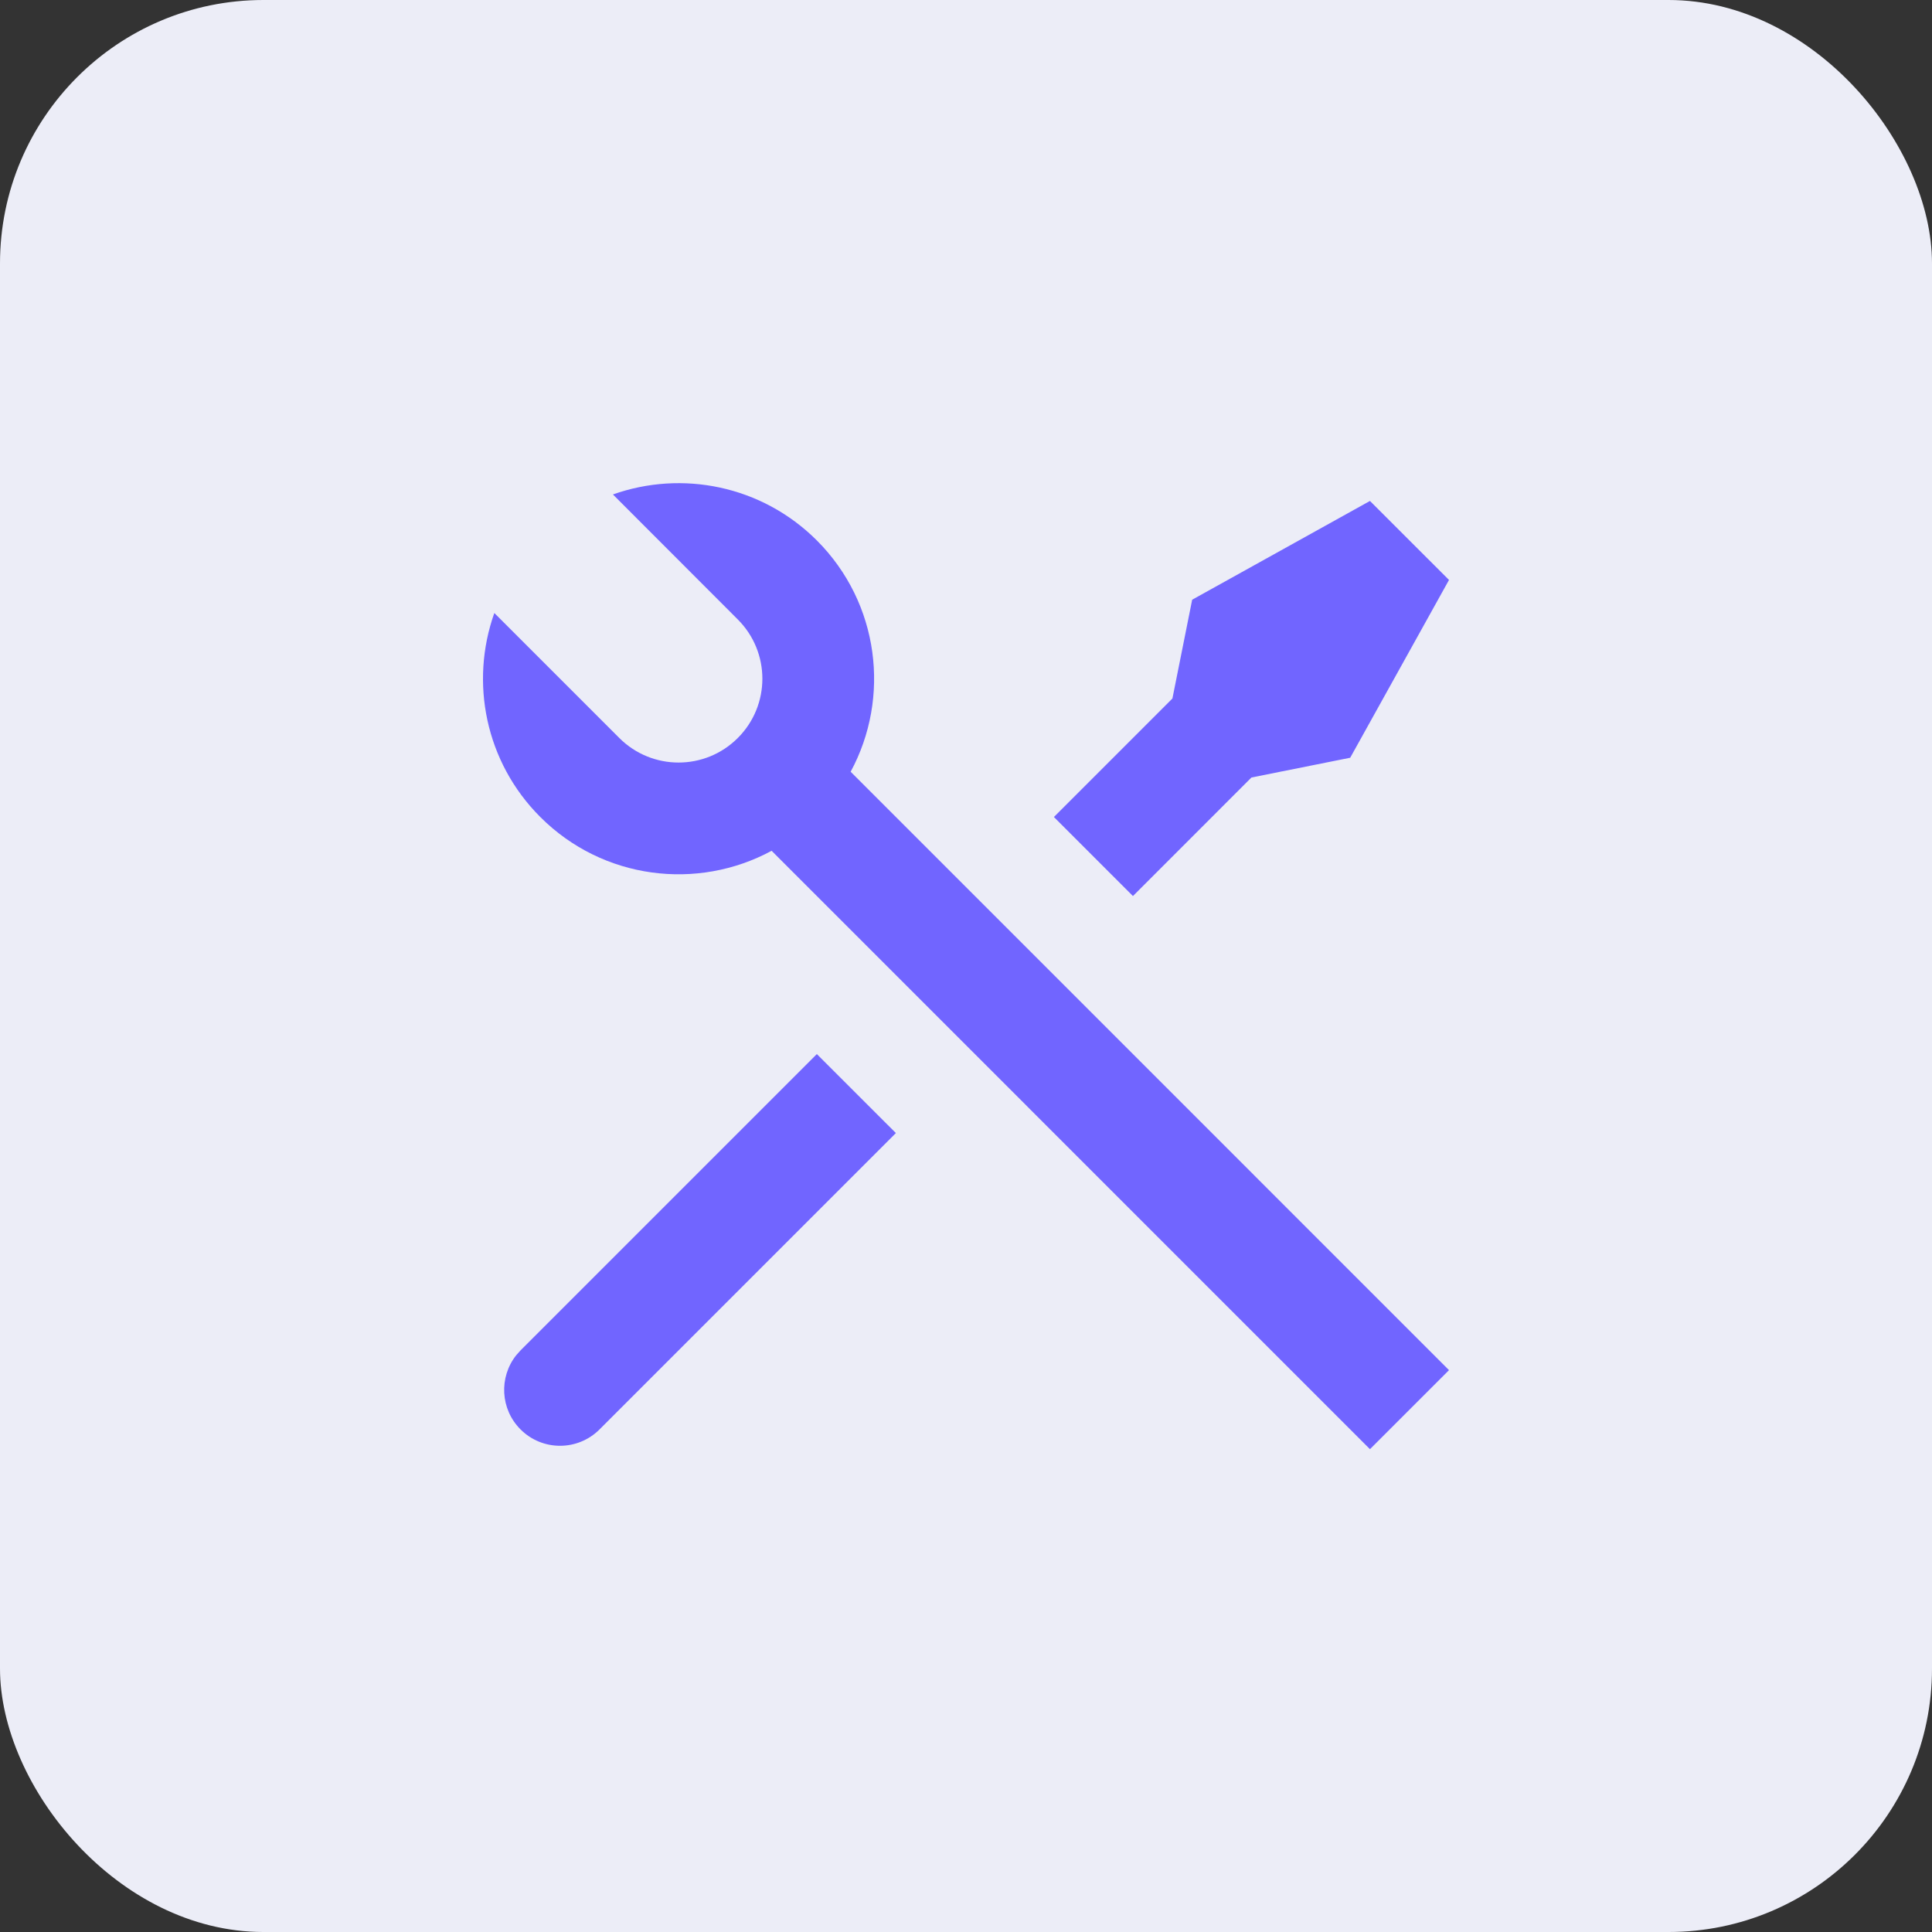
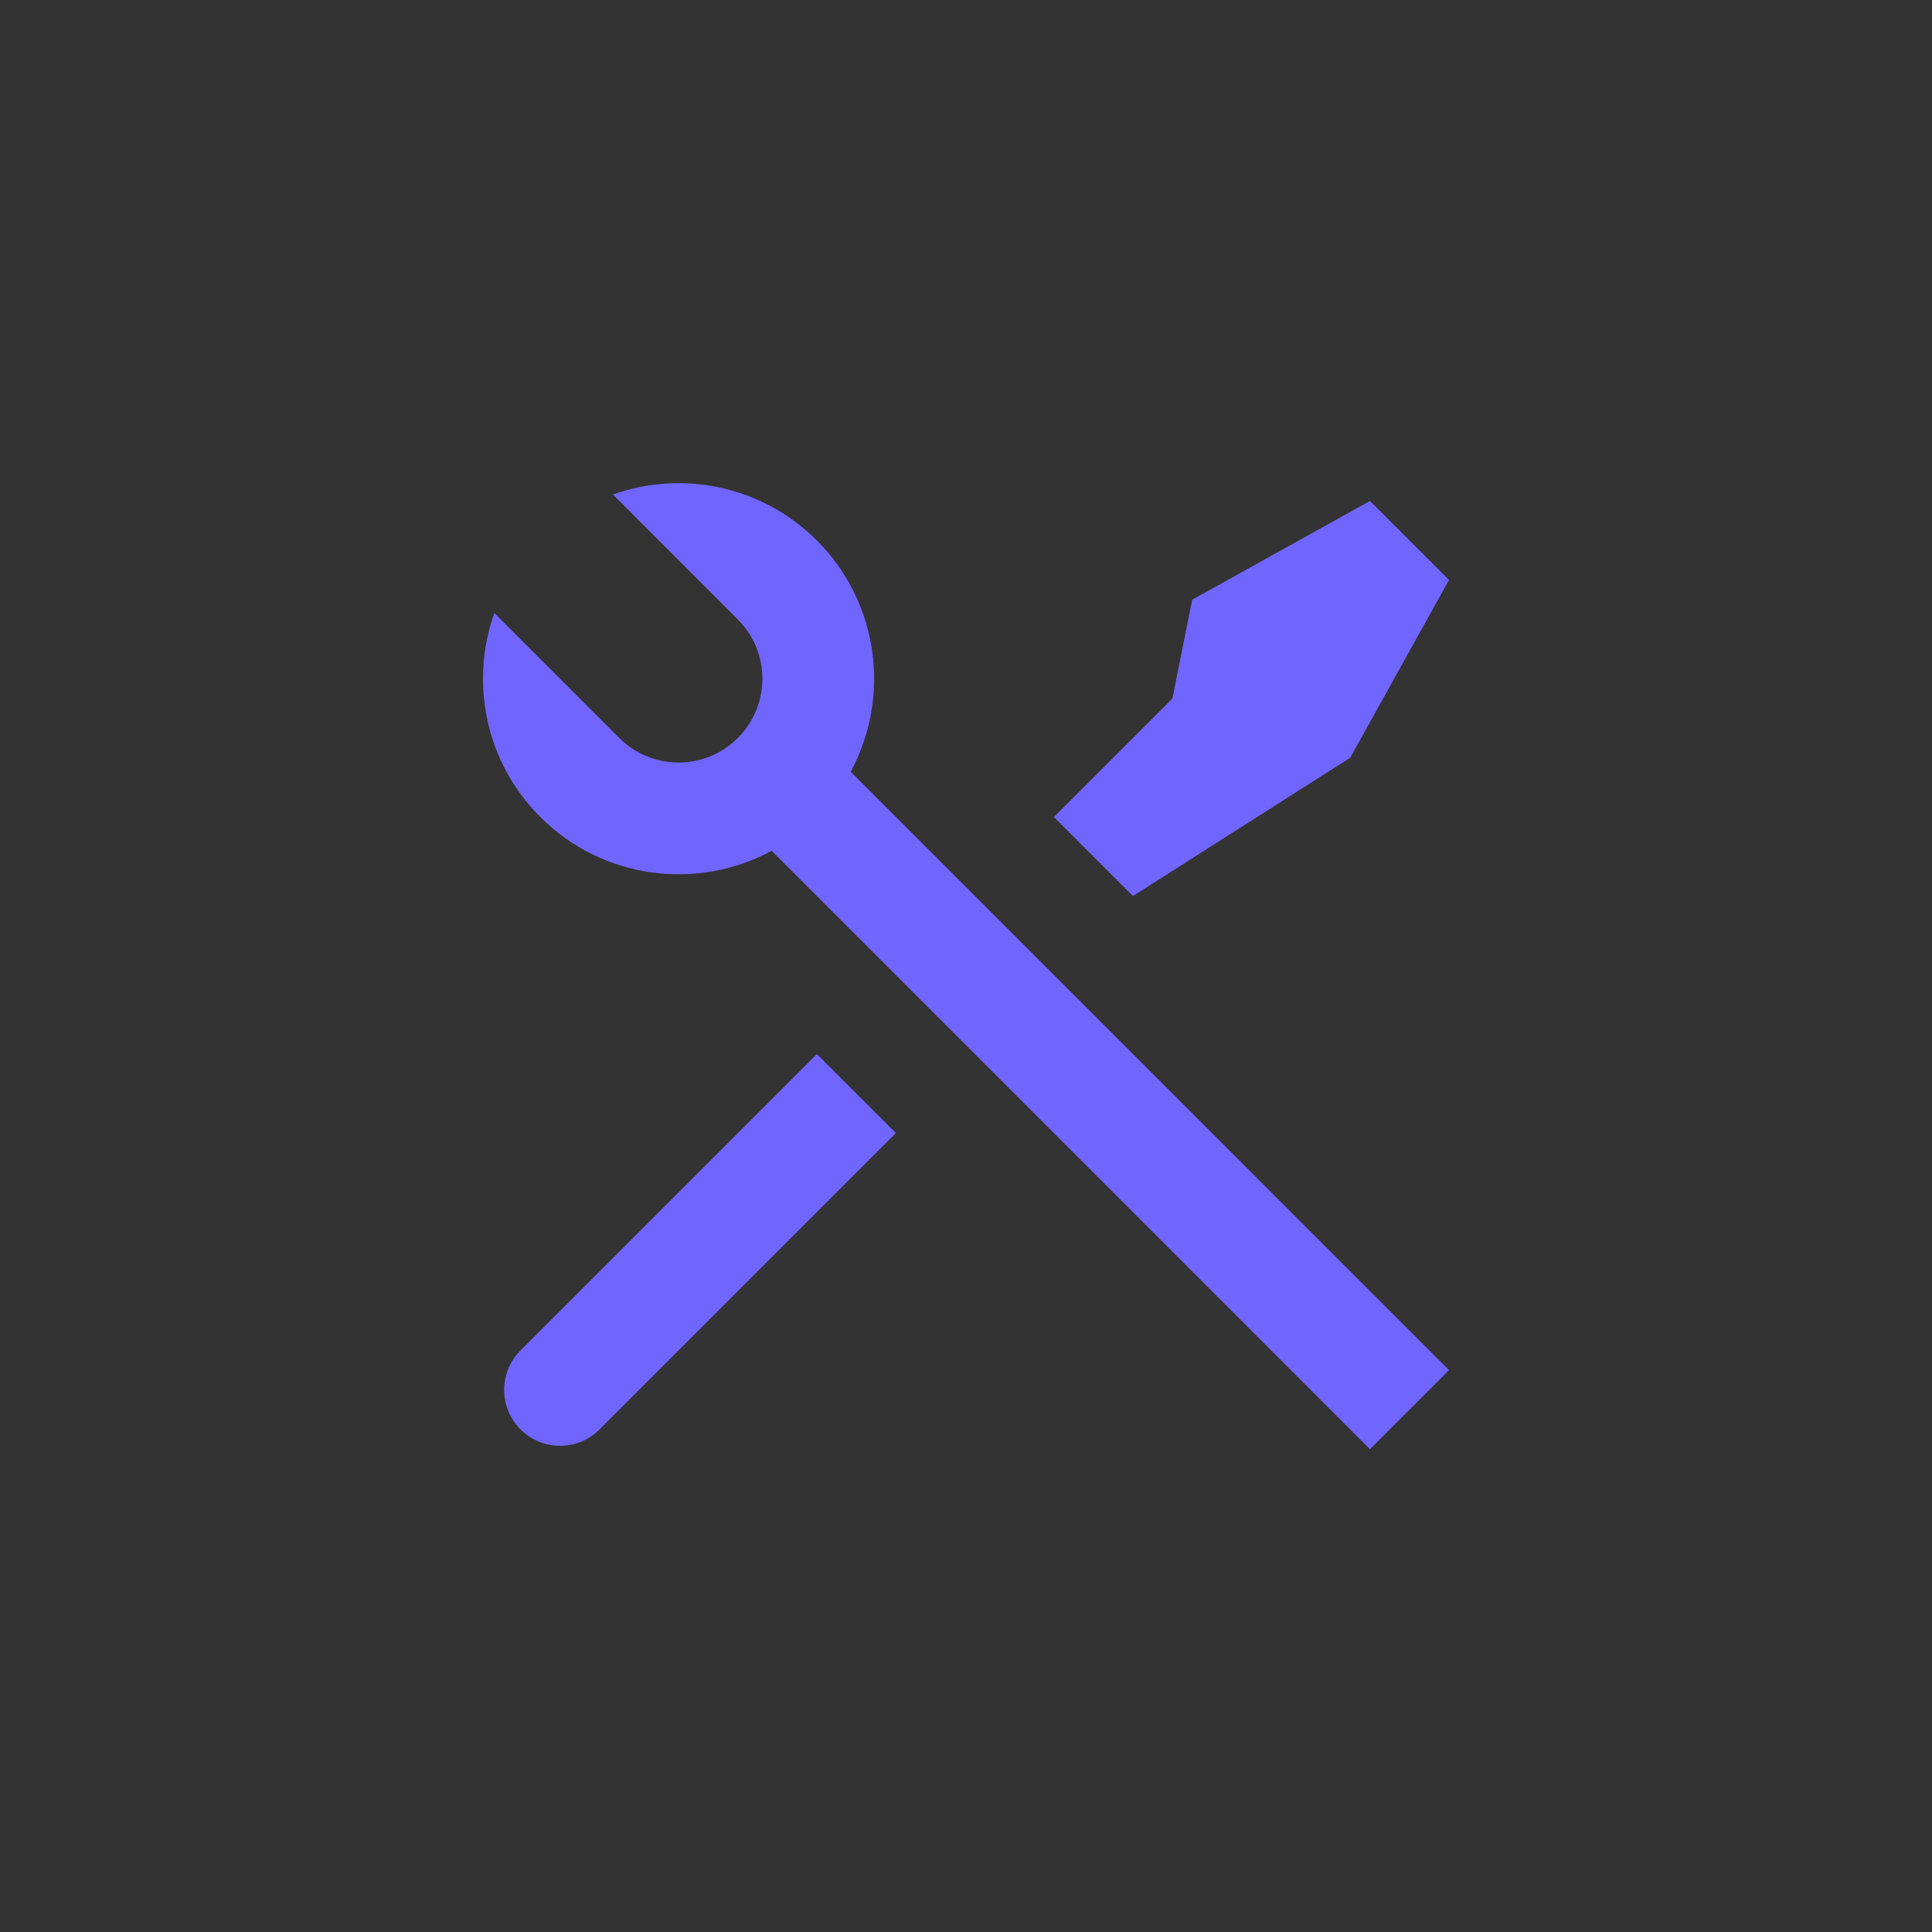
<svg xmlns="http://www.w3.org/2000/svg" width="44" height="44" viewBox="0 0 44 44" fill="none">
  <rect x="0" y="0" width="44" height="44" fill="#333333" stroke="none" />
-   <rect width="44" height="44" rx="6" fill="#ECEDF7" />
-   <path d="M13.959 11.261C15.528 10.703 17.347 11.053 18.603 12.308C20.029 13.735 20.286 15.888 19.373 17.576L33 31.204L31.2 33.004L17.573 19.376C15.885 20.29 13.731 20.034 12.305 18.607C11.048 17.351 10.699 15.531 11.258 13.961L14.104 16.807C14.85 17.553 16.058 17.553 16.803 16.807C17.549 16.062 17.549 14.853 16.803 14.108L13.959 11.261ZM27.151 13.658L31.2 11.409L33 13.208L30.75 17.257L28.501 17.707L25.802 20.407L24.002 18.607L26.701 15.908L27.151 13.658ZM18.603 24.006L20.403 25.805L13.654 32.554C13.157 33.051 12.351 33.051 11.855 32.554C11.393 32.093 11.36 31.365 11.756 30.865L11.855 30.754L18.603 24.006Z" fill="#7165FF" />
+   <path d="M13.959 11.261C15.528 10.703 17.347 11.053 18.603 12.308C20.029 13.735 20.286 15.888 19.373 17.576L33 31.204L31.2 33.004L17.573 19.376C15.885 20.29 13.731 20.034 12.305 18.607C11.048 17.351 10.699 15.531 11.258 13.961L14.104 16.807C14.85 17.553 16.058 17.553 16.803 16.807C17.549 16.062 17.549 14.853 16.803 14.108L13.959 11.261ZM27.151 13.658L31.2 11.409L33 13.208L30.75 17.257L25.802 20.407L24.002 18.607L26.701 15.908L27.151 13.658ZM18.603 24.006L20.403 25.805L13.654 32.554C13.157 33.051 12.351 33.051 11.855 32.554C11.393 32.093 11.36 31.365 11.756 30.865L11.855 30.754L18.603 24.006Z" fill="#7165FF" />
</svg>